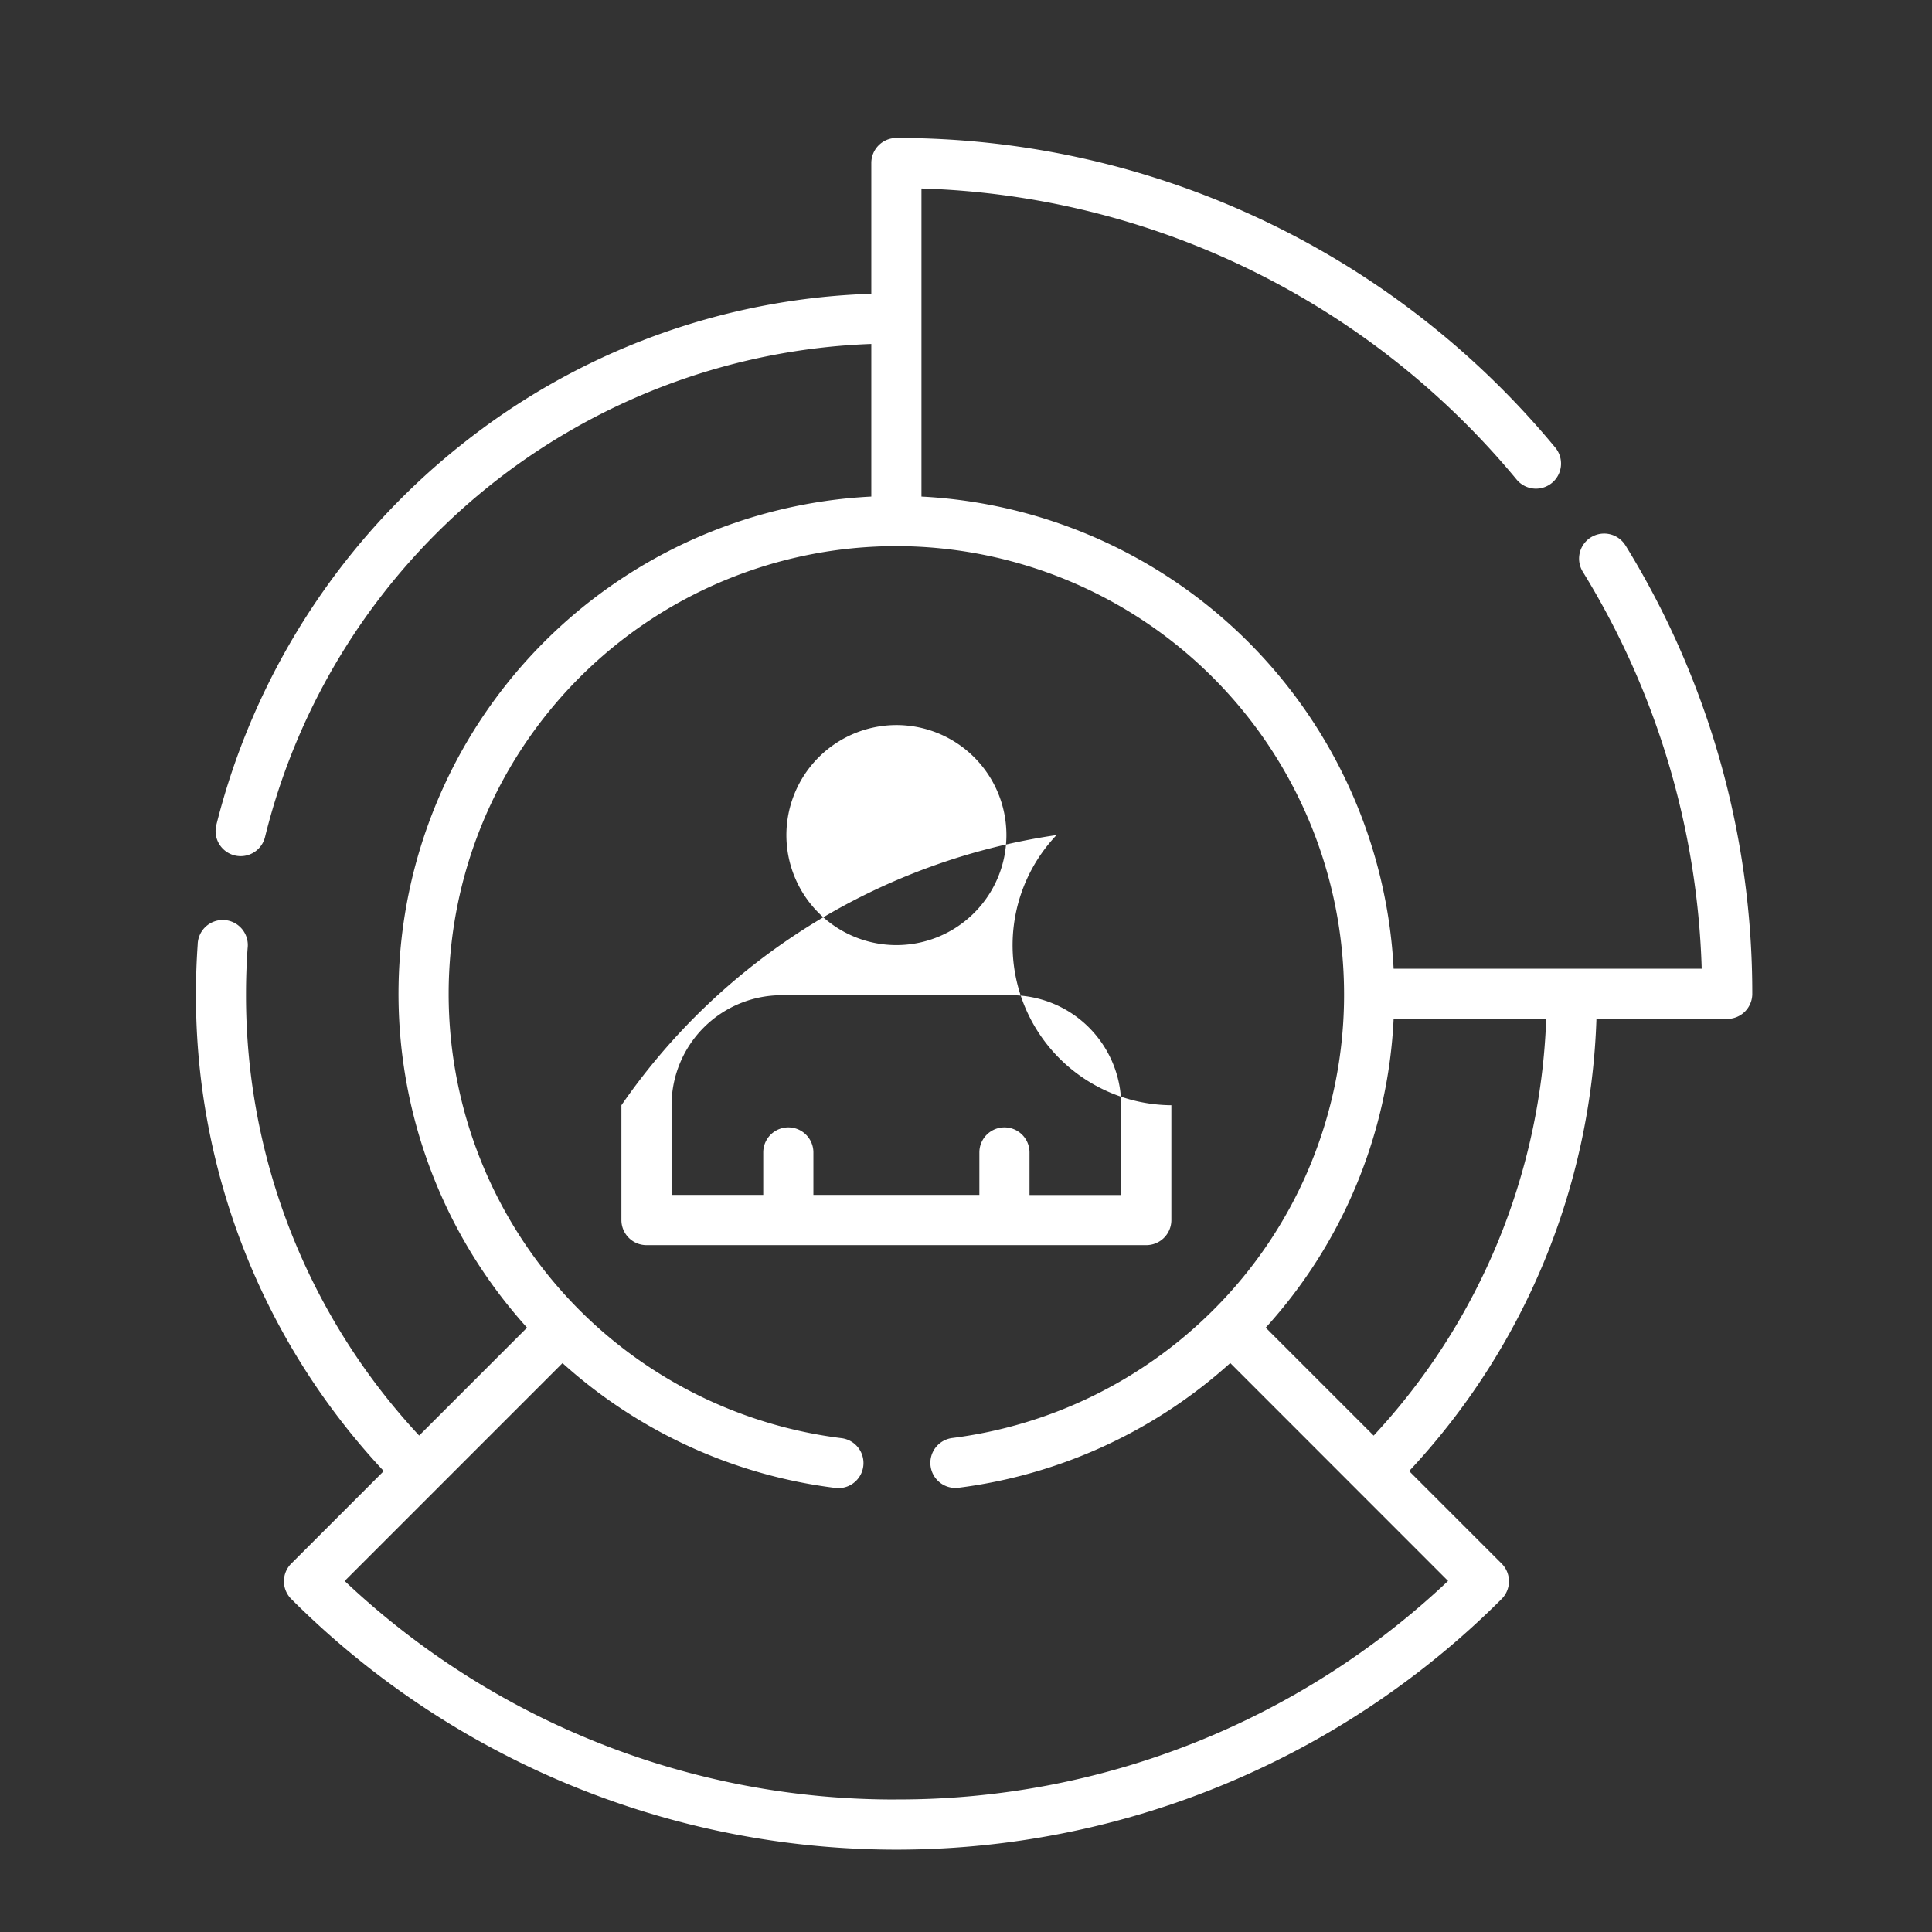
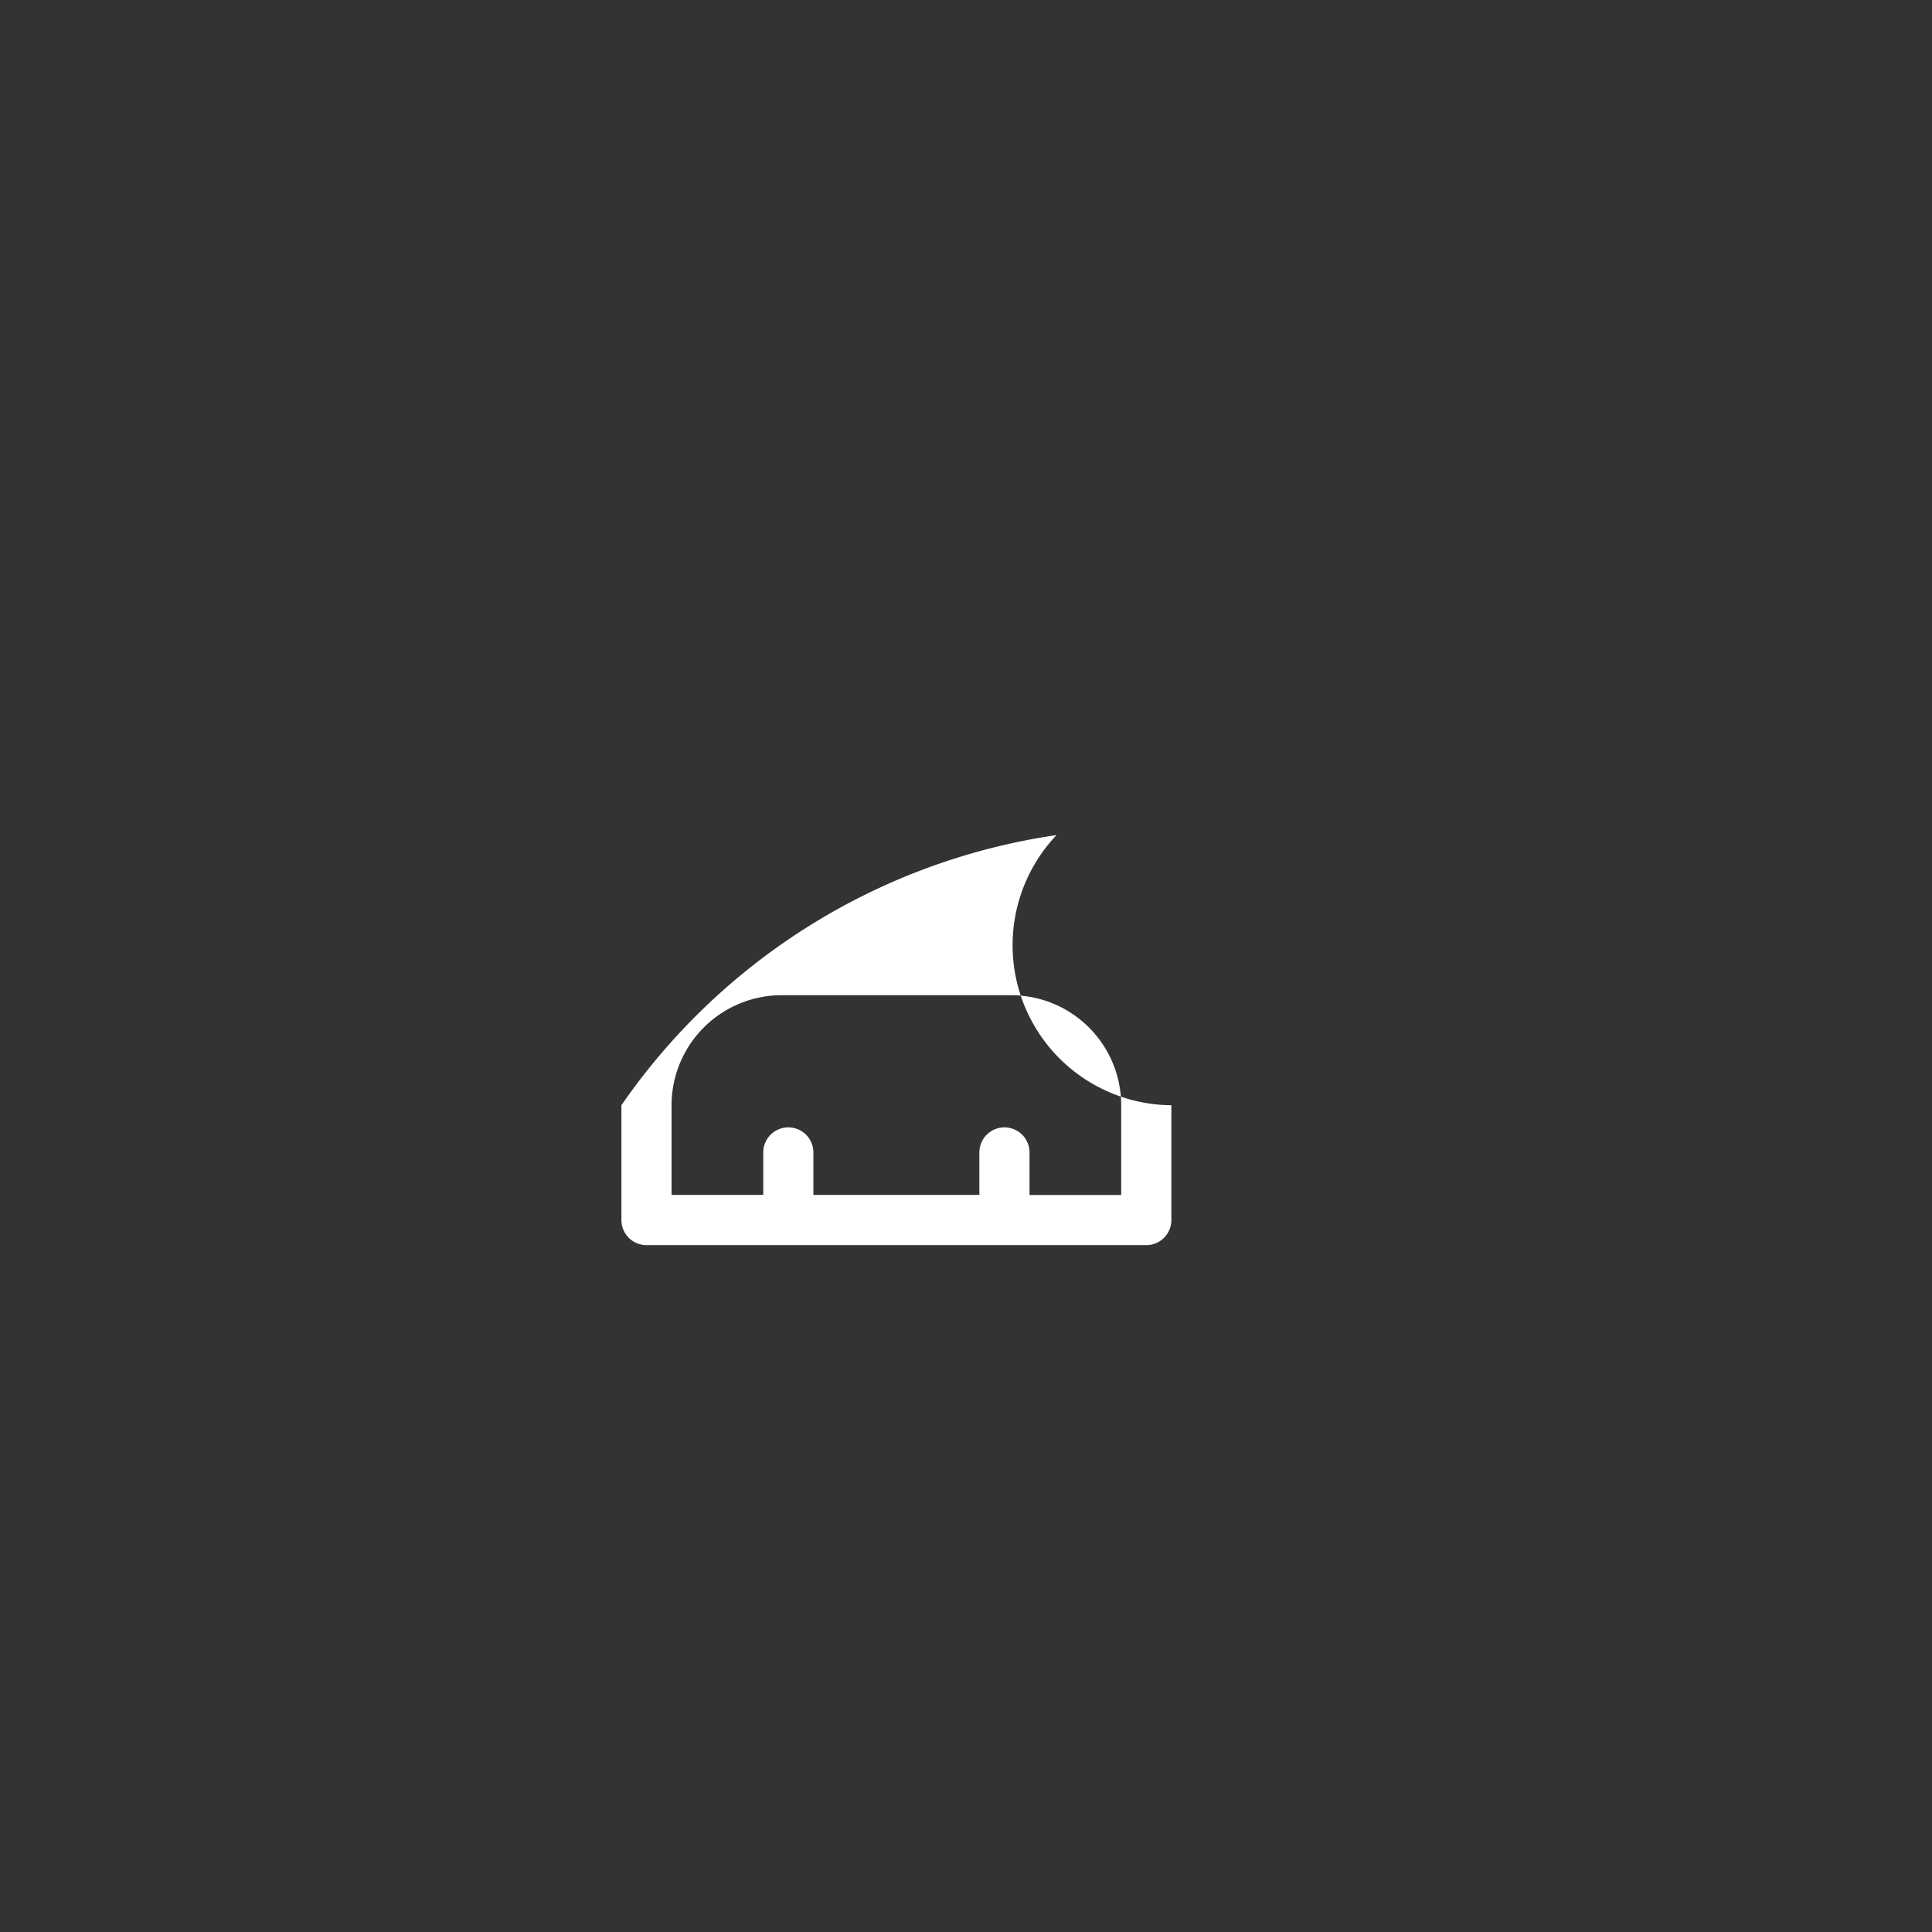
<svg xmlns="http://www.w3.org/2000/svg" width="89" height="89" viewBox="0 0 89 89">
  <rect x="0" y="0" width="89" height="89" fill="#333333" stroke="none" />
  <g id="team" transform="translate(-1341 -1891)">
    <g id="Gruppe_58" data-name="Gruppe 58">
      <g id="Gruppe_57" data-name="Gruppe 57">
        <g id="Gruppe_26" data-name="Gruppe 26" transform="translate(1350.023 1897.355)">
-           <path id="Pfad_91" data-name="Pfad 91" d="M1834.936,2271.791a1.155,1.155,0,0,0-1.967,1.212,37,37,0,0,1,5.477,18.286h-14.192a22.968,22.968,0,0,0-21.751-21.751v-14.192a37.029,37.029,0,0,1,27.418,13.41,1.155,1.155,0,0,0,1.779-1.475,39.336,39.336,0,0,0-30.352-14.262,1.155,1.155,0,0,0-1.155,1.155v6.023a31.9,31.9,0,0,0-18.882,6.951,32.438,32.438,0,0,0-11.291,17.522,1.155,1.155,0,0,0,2.243.555,29.886,29.886,0,0,1,27.93-22.717v7.03a22.935,22.935,0,0,0-15.859,38.286l-4.97,4.97a29.744,29.744,0,0,1-7.976-20.35c0-.708.025-1.412.073-2.094a1.155,1.155,0,1,0-2.3-.163c-.052.736-.079,1.5-.079,2.258a32.04,32.04,0,0,0,8.651,21.985l-4.26,4.26a1.155,1.155,0,0,0,0,1.633,39.425,39.425,0,0,0,55.755,0,1.153,1.153,0,0,0,0-1.633l-4.259-4.26a32.014,32.014,0,0,0,8.628-20.83h6.024a1.155,1.155,0,0,0,1.155-1.155,39.323,39.323,0,0,0-5.838-20.653Zm-33.588,57.768a36.856,36.856,0,0,1-25.416-10.066l10.036-10.036a23,23,0,0,0,12.58,5.751,1.155,1.155,0,0,0,.279-2.293,20.679,20.679,0,0,1-12.064-5.887l-.007-.007a20.624,20.624,0,0,1,14.584-35.2h.007a20.647,20.647,0,0,1,20.624,20.622v0a20.49,20.49,0,0,1-6.041,14.584l0,0a20.7,20.7,0,0,1-11.994,5.878,1.155,1.155,0,1,0,.287,2.292,23.015,23.015,0,0,0,12.506-5.743l10.034,10.037a36.855,36.855,0,0,1-25.414,10.066Zm21.984-16.765-4.97-4.97a22.747,22.747,0,0,0,5.892-14.225h7.028a29.72,29.72,0,0,1-7.95,19.2Zm0,0" transform="translate(-1769.078 -2253.018)" fill="#fff" />
-           <path id="Pfad_92" data-name="Pfad 92" d="M1879.705,2388.37a1.155,1.155,0,0,0,1.155-1.155v-5.29a7.371,7.371,0,0,1-5.289-12.445,29.548,29.548,0,0,0-20.045,12.445v5.29a1.156,1.156,0,0,0,1.155,1.155Zm-11.512-23.958a5.068,5.068,0,1,1-5.067,5.068,5.074,5.074,0,0,1,5.067-5.068Zm-10.357,17.513a5.073,5.073,0,0,1,5.068-5.068h10.579a5.074,5.074,0,0,1,5.067,5.068v4.135h-4.224V2384.1a1.155,1.155,0,1,0-2.31,0v1.956h-7.646V2384.1a1.155,1.155,0,1,0-2.31,0v1.956h-4.224Zm0,0" transform="translate(-1835.923 -2337.366)" fill="#fff" />
+           <path id="Pfad_92" data-name="Pfad 92" d="M1879.705,2388.37a1.155,1.155,0,0,0,1.155-1.155v-5.29a7.371,7.371,0,0,1-5.289-12.445,29.548,29.548,0,0,0-20.045,12.445v5.29a1.156,1.156,0,0,0,1.155,1.155Zm-11.512-23.958Zm-10.357,17.513a5.073,5.073,0,0,1,5.068-5.068h10.579a5.074,5.074,0,0,1,5.067,5.068v4.135h-4.224V2384.1a1.155,1.155,0,1,0-2.31,0v1.956h-7.646V2384.1a1.155,1.155,0,1,0-2.31,0v1.956h-4.224Zm0,0" transform="translate(-1835.923 -2337.366)" fill="#fff" />
        </g>
        <rect id="Rechteck_31" data-name="Rechteck 31" width="89" height="89" transform="translate(1341 1891)" fill="none" />
      </g>
    </g>
  </g>
</svg>